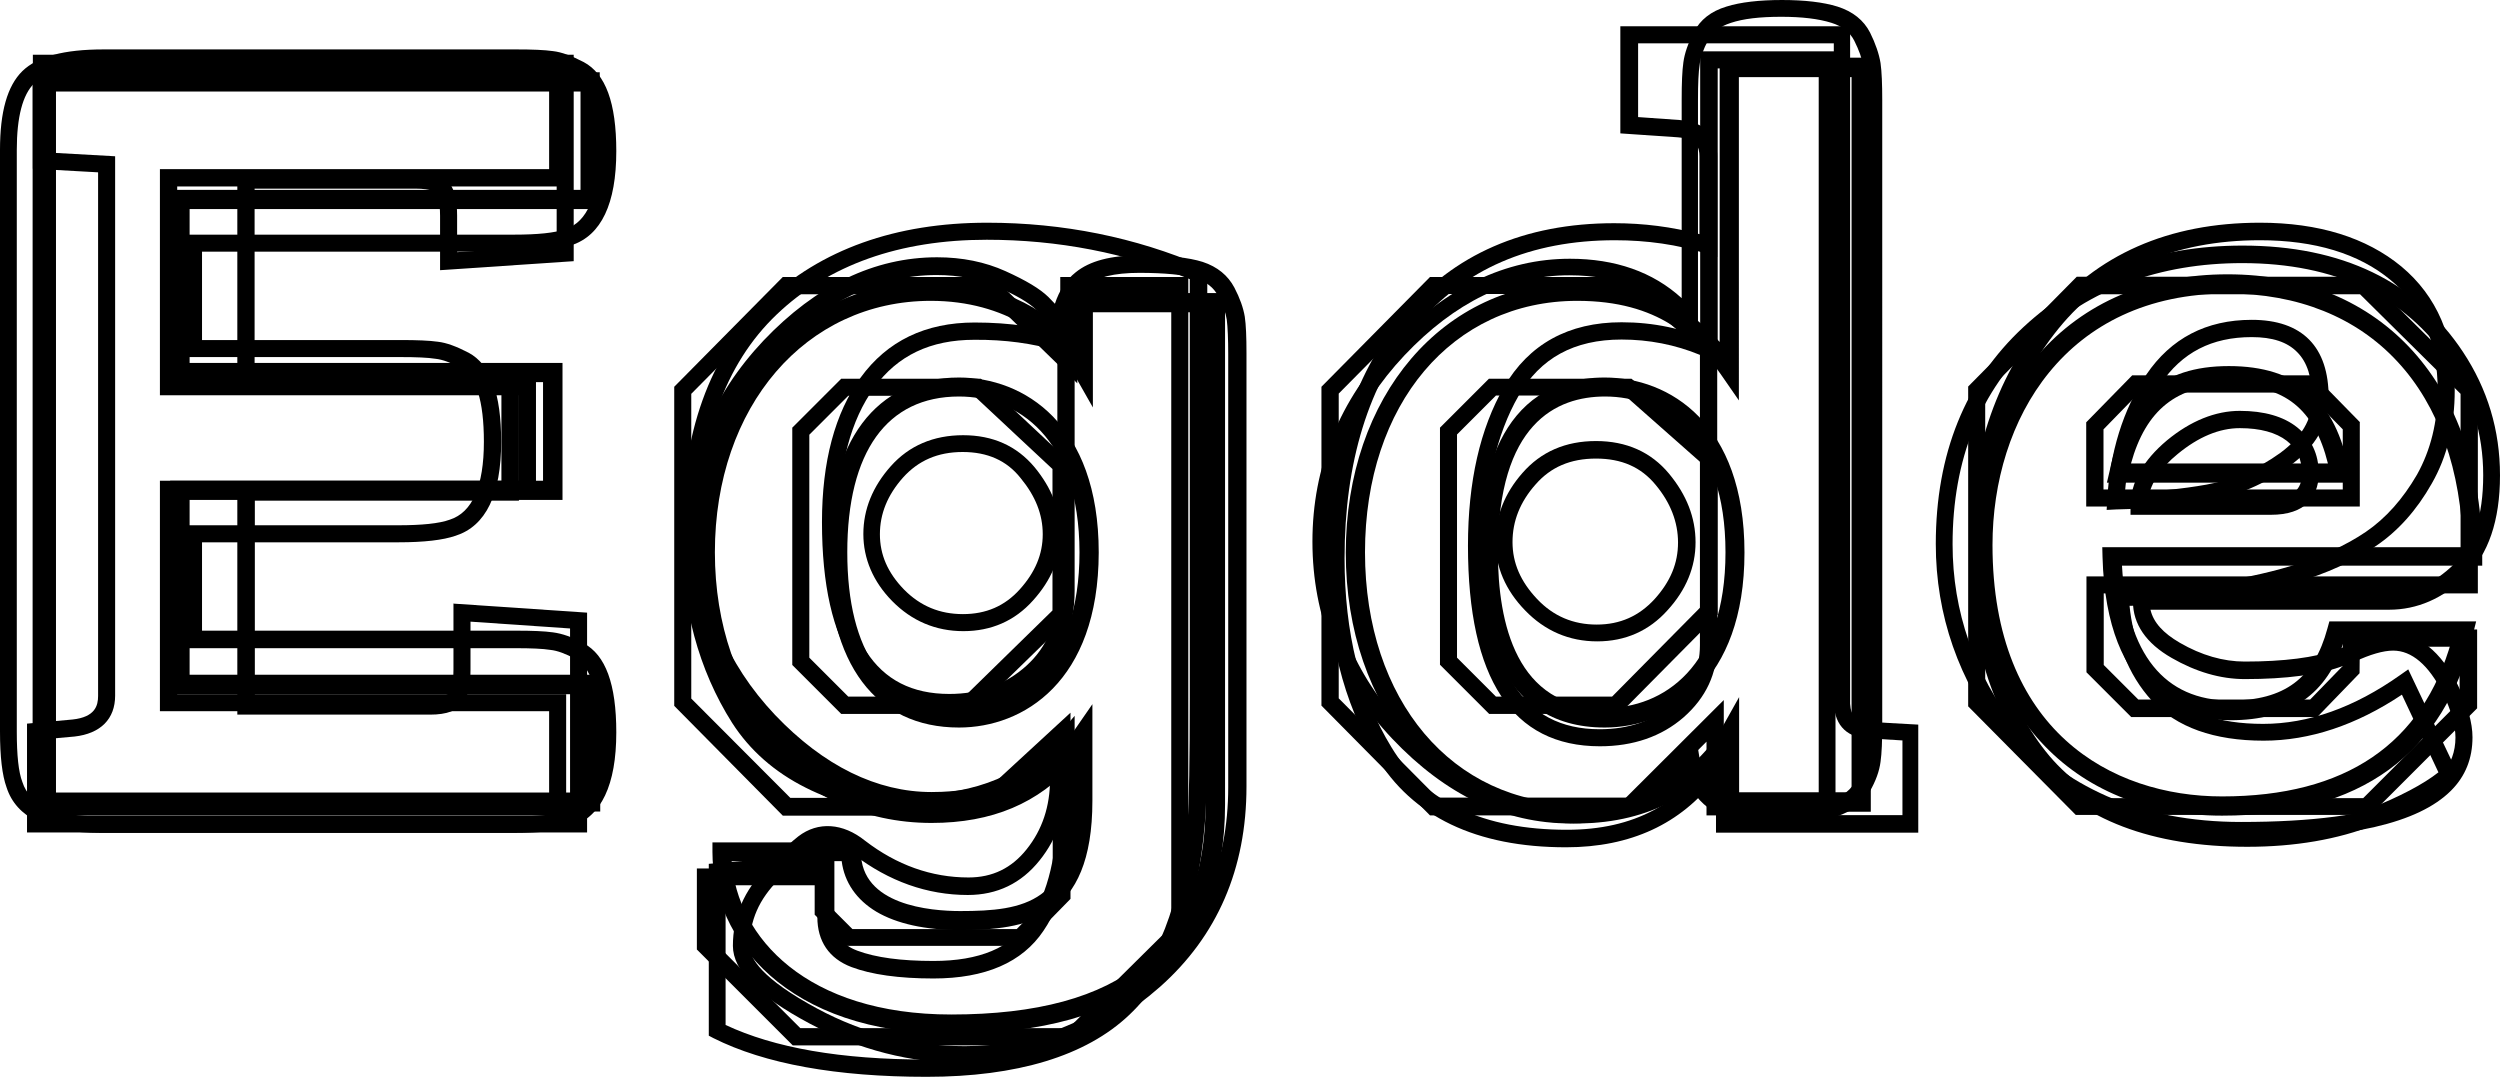
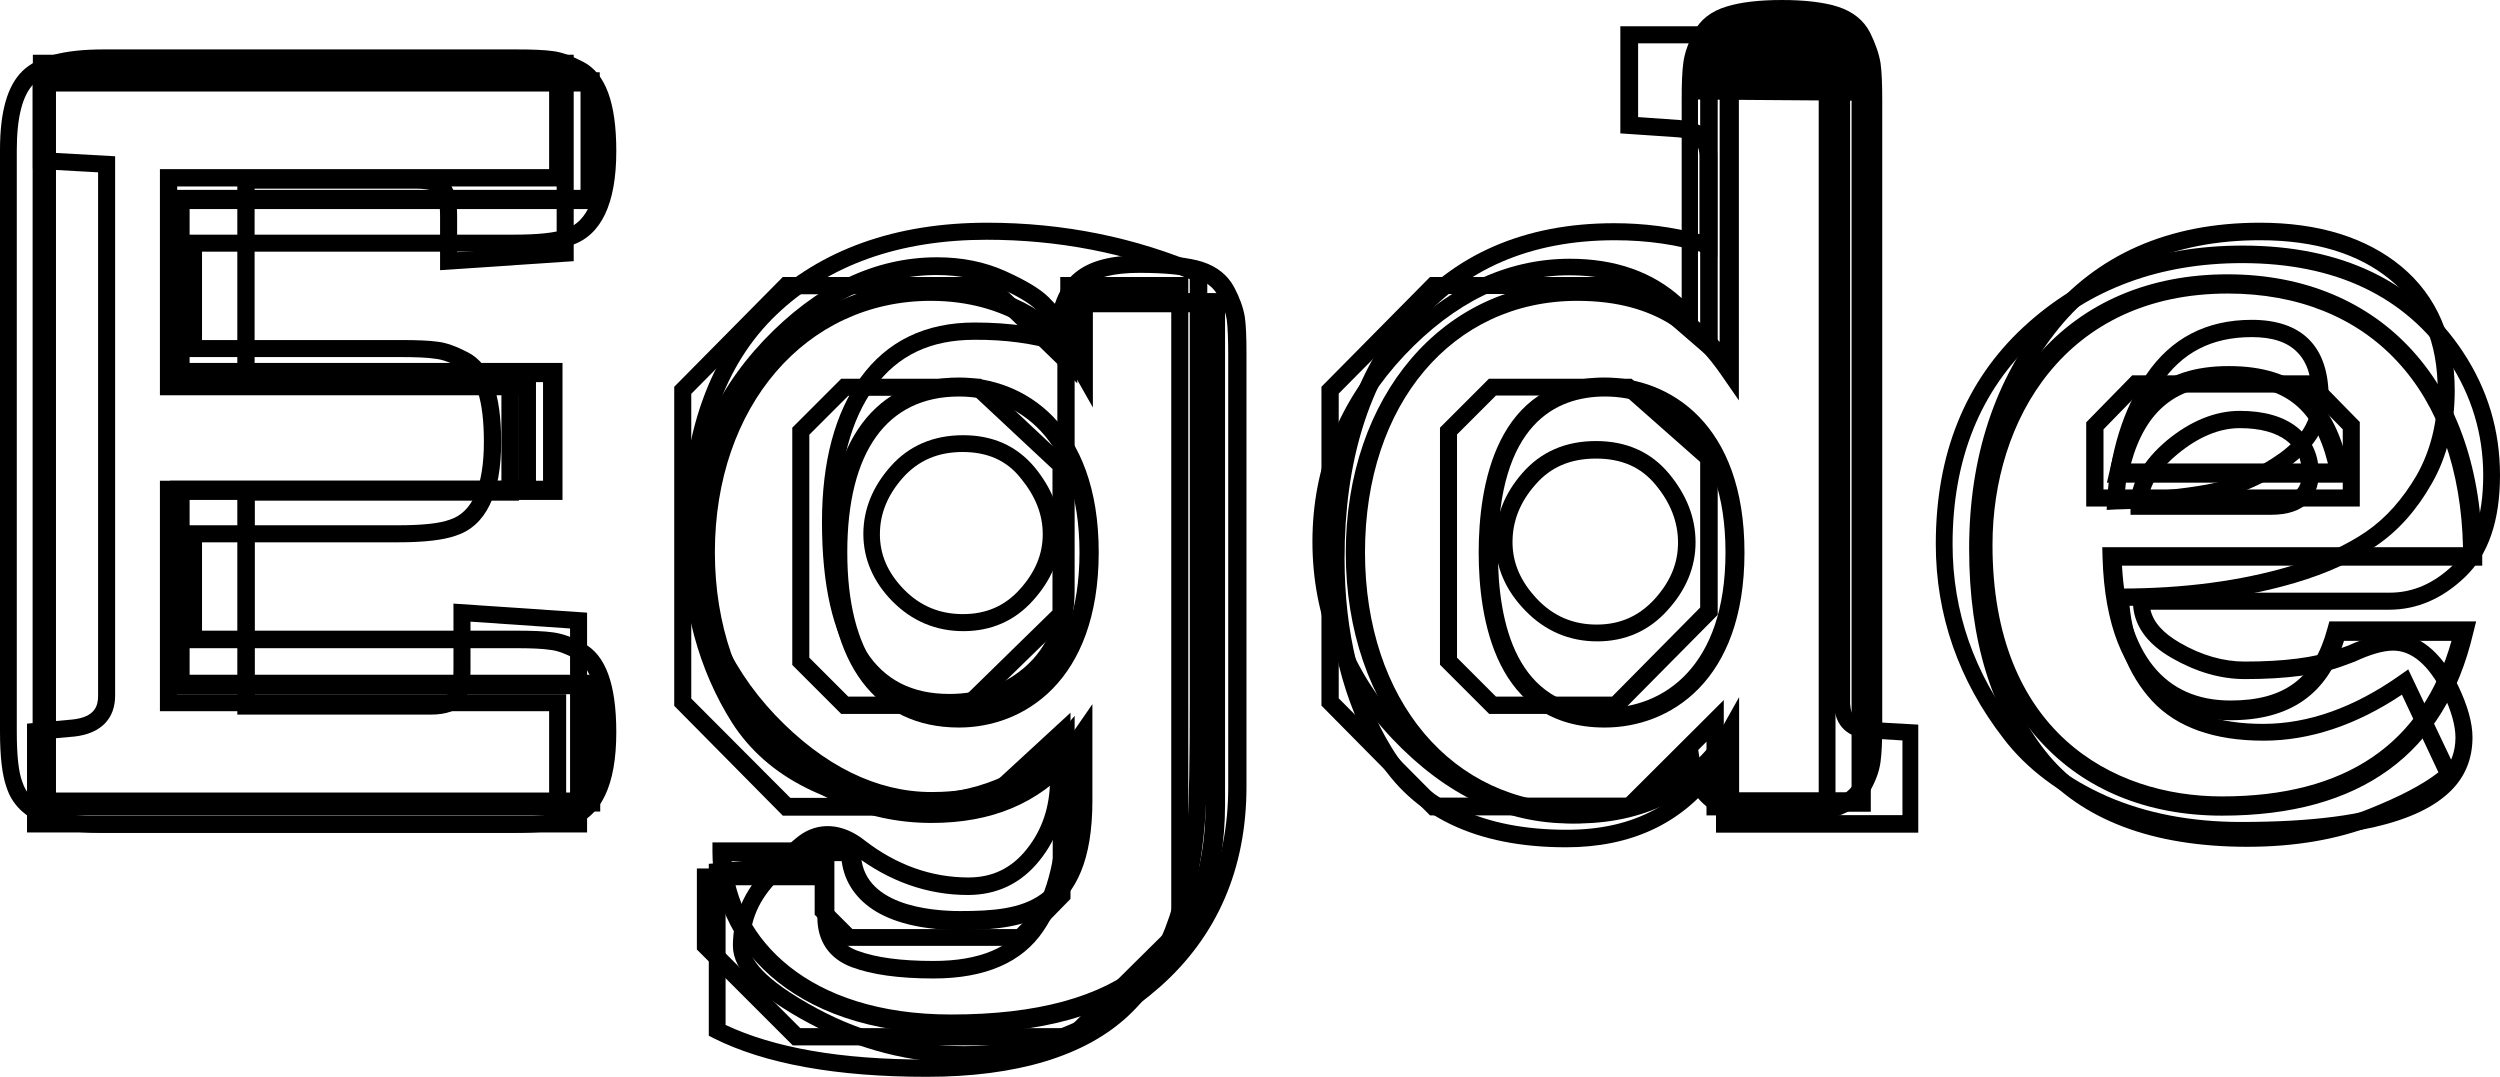
<svg xmlns="http://www.w3.org/2000/svg" id="Layer_2" data-name="Layer 2" viewBox="0 0 1027.1 442.4">
  <g id="Layer_1-2" data-name="Layer 1">
    <g>
      <path d="m211.4,103.5c10.2,0,18.1-.9,23.5-2.8,12.1-4,18.3-17,18.3-38.6,0-19.9-4.4-31.8-13.4-36.6-5-2.6-9.1-4.1-12.6-4.5-3.5-.5-8.5-.7-15.3-.7H42.6c-16.3,0-27.2,2.9-33.4,8.9C3,35.3,0,45.9,0,61.6v238.9c0,10.5.9,18,2.7,23,4,12.4,16.9,18.7,38.6,18.7h170.1c10.6,0,18.3-.9,23.5-2.7,12.1-4,18.3-17,18.3-38.6,0-19.9-4.4-31.8-13.4-36.6-4.7-2.6-8.8-4-12.6-4.5-3.5-.5-8.5-.7-15.3-.7H83v-36.3h80.8c10.4,0,18.2-.9,23.4-2.7,12.4-4,18.7-16.9,18.7-38.6,0-19.9-4.4-31.8-13.4-36.6-5-2.6-9.1-4.1-12.6-4.5-3.5-.5-8.5-.7-15.3-.7h-81.6v-36.3h128.4v.1Zm-46.9,43.2c6.5,0,11.3.2,14.4.7,2.9.3,6.4,1.6,10.2,3.7,6.5,3.3,9.7,13.5,9.7,30.4,0,18.2-4.7,29-14,32-4.4,1.6-11.6,2.3-21.2,2.3h-87.6v50.5h135.7c6.5,0,11.3.2,14.4.7,2.9.3,6.4,1.6,10.2,3.7,6.5,3.3,9.7,13.5,9.7,30.4,0,18.3-4.6,29.1-13.5,32-4.4,1.6-11.6,2.3-21.2,2.3H41.2c-18.2,0-29-4.7-32-14.1-1.6-4.1-2.3-11.1-2.3-20.7V61.6c0-13.5,2.4-22.7,7.1-27.3,4.7-4.6,14.3-7,28.3-7v.1h169.3c7.5,0,11.6.2,14.4.6,2.9.3,6.4,1.6,10.2,3.7,6.5,3.3,9.7,13.5,9.7,30.4,0,18.3-4.6,29.1-13.5,32-4.4,1.6-11.6,2.3-21.2,2.3H76v50.3h88.5Z" />
      <path d="m395.7,178.8c-12.2,0-22.2,4.3-29.7,12.7s-11.3,17.8-11.3,27.9,4,19.6,11.9,27.6c8,8.1,17.8,12.3,29.2,12.3s21.1-4.2,28.6-12.6c7.5-8.3,11.3-17.4,11.3-27.2s-3.6-19-10.7-27.6c-7.3-8.7-17.1-13.1-29.3-13.1Zm32.7,40.7c0,8.2-3.1,15.6-9.4,22.6-6.2,6.9-13.9,10.2-23.4,10.2s-17.5-3.3-24.2-10.1c-6.7-6.9-9.9-14.3-9.9-22.7s3.1-16.1,9.5-23.3c6.3-7,14.3-10.5,24.5-10.5s18.1,3.5,23.8,10.7c6.1,7.4,9.1,14.9,9.1,23.1Z" />
      <path d="m507.1,118.1c-2.6-4.9-6.9-8.5-13-10.5-5.7-1.8-14-2.7-25.6-2.7-12.2,0-20.8,2.3-26.6,7-3.9,3.1-6.7,7.4-8.5,12.9-.8-.9-1.8-1.8-2.7-2.8-3.5-3.4-9.2-6.8-17.6-10.6s-17.8-5.7-28.1-5.7c-25.7,0-49.7,11.5-71.3,34.2-21.4,22.7-32.3,49.4-32.3,79.3s10.8,56.7,32.1,79.1c21.3,22.6,44.7,34,69.4,34,20.6,0,36.9-5.4,48.5-16v3.8c0,11.2-3.2,20.8-9.6,28.8-6.2,7.8-14.1,11.6-23.9,11.6-15.2,0-29.5-5.1-42.5-15.1-9.1-7.3-19.3-8-27.4-1.8-2.5,1.9-6.7,5.7-13,12.8-9.3,9.3-13.9,20.1-13.9,32.2,0,10.1,10.3,20.6,31.5,31.9,20.2,10.8,41.7,16.3,63.9,16.3,29.4,0,56.3-10.5,80-31.3,23.6-20.9,35.6-48.6,35.6-82.4v-178c0-6.6-.2-11.7-.7-15-.6-3.6-2-7.6-4.3-12Zm-80,235.4c7.4-9.2,11.1-20.3,11.1-33.2v-23.3l-6.3,8.3c-10.2,13.3-26.8,20.1-49.2,20.1s-44.3-10.7-64.3-31.7c-20-21.2-30.2-46.1-30.2-74.2s10.2-53.2,30.4-74.5c20.1-21.2,42.4-32,66.2-32,9.3,0,17.8,1.7,25.2,5,7.5,3.3,12.8,6.4,15.5,9.1,2.7,2.6,5,5.3,6.7,7.8l5.3,8.1,1.1-9.6c.8-7.2,3.3-12.4,7.5-15.9,4.3-3.6,11.7-5.4,22-5.4s18.6.8,23.3,2.3c4.2,1.4,7.2,3.7,9,7.1,2.1,3.9,3.2,7.1,3.6,9.8.4,3.1.6,8.1.6,14.1v178c0,31.7-11.2,57.6-33.2,77-22.1,19.5-47.3,29.4-75,29.4-21.2,0-41.6-5.2-60.6-15.4-23-12.4-27.8-20.8-27.8-25.7,0-10.5,3.8-19.2,11.9-27.3,5-5.6,9.2-9.8,12.2-12.1,2.4-1.9,5.1-2.8,8.4-2.8s6.7,1.5,10.3,4.6c14.4,11,30.2,16.6,46.8,16.6,12.1,0,22-4.8,29.5-14.2Z" />
-       <path d="m768.3,13.4c-2.6-5.1-7.1-8.7-13.4-10.7-5.8-1.8-13.5-2.7-22.8-2.7s-17.1.9-22.8,2.7c-6.3,1.9-10.8,5.4-13.4,10.5-2.4,4.6-3.8,8.7-4.3,12.4-.5,3.5-.7,8.5-.7,15.3v81.6c-11.8-10.8-27.3-16.2-45.9-16.2-26.4,0-51,11.8-72.8,35-21.9,23.1-33,50.5-33,81.2s11,58,32.8,81c21.9,23.1,46.4,34.8,73.1,34.8,20,0,36.3-5.8,48.5-17.2,4.6,11.7,16.4,17.7,35,17.7,21.5,0,34.4-4.4,39.5-13.5,2.6-4.5,4-8.5,4.5-12.3.5-3.5.7-8.5.7-15.3V41.2c0-6.6-.2-11.8-.7-15.3-.6-3.7-2.1-8.1-4.3-12.5Zm-2.4,28v256.5c0,6.3-.1,11.2-.6,14.4-.3,2.8-1.6,6-3.7,9.7-3.6,6.4-15.1,9.8-33.2,9.8s-27.8-5.9-29.8-18.1l-1.2-7.4-4.9,5.7c-11.3,12.9-27.4,19.4-47.7,19.4-24.7,0-47.5-11-68-32.6-20.5-21.7-30.9-47.4-30.9-76.3s10.5-54.6,31.1-76.5c20.6-21.8,43.4-32.9,67.7-32.9,20.3,0,35.5,6.6,46.7,20.2l6.2,7.6V40.9c0-6.5.2-11.3.7-14.4.3-3,1.5-6.3,3.5-10,1.6-3.3,4.7-5.6,9.3-7.1,5.1-1.7,11.8-2.5,20.7-2.5,8.4,0,15.3.8,20.7,2.5,4.4,1.4,7.5,3.8,9.3,7.3,2,4,3.2,7.4,3.6,10.2.3,3.4.5,8.5.5,14.5Z" />
+       <path d="m768.3,13.4c-2.6-5.1-7.1-8.7-13.4-10.7-5.8-1.8-13.5-2.7-22.8-2.7s-17.1.9-22.8,2.7c-6.3,1.9-10.8,5.4-13.4,10.5-2.4,4.6-3.8,8.7-4.3,12.4-.5,3.5-.7,8.5-.7,15.3v81.6c-11.8-10.8-27.3-16.2-45.9-16.2-26.4,0-51,11.8-72.8,35-21.9,23.1-33,50.5-33,81.2s11,58,32.8,81c21.9,23.1,46.4,34.8,73.1,34.8,20,0,36.3-5.8,48.5-17.2,4.6,11.7,16.4,17.7,35,17.7,21.5,0,34.4-4.4,39.5-13.5,2.6-4.5,4-8.5,4.5-12.3.5-3.5.7-8.5.7-15.3V41.2c0-6.6-.2-11.8-.7-15.3-.6-3.7-2.1-8.1-4.3-12.5Zm-2.4,28v256.5c0,6.3-.1,11.2-.6,14.4-.3,2.8-1.6,6-3.7,9.7-3.6,6.4-15.1,9.8-33.2,9.8s-27.8-5.9-29.8-18.1l-1.2-7.4-4.9,5.7c-11.3,12.9-27.4,19.4-47.7,19.4-24.7,0-47.5-11-68-32.6-20.5-21.7-30.9-47.4-30.9-76.3s10.5-54.6,31.1-76.5c20.6-21.8,43.4-32.9,67.7-32.9,20.3,0,35.5,6.6,46.7,20.2l6.2,7.6V40.9Z" />
      <path d="m655.7,181.2c-12.5,0-22.6,4.4-30.2,13.1-7.4,8.4-11.1,17.9-11.1,28.2s4.1,20,12.2,28.3c8.1,8.4,18.1,12.7,29.6,12.7s21.3-4.3,28.9-12.8c7.6-8.3,11.5-17.7,11.5-27.9s-3.7-19.5-10.9-28.2c-7.4-8.9-17.5-13.4-30-13.4Zm33.7,41.7c0,8.5-3.1,16-9.6,23.2-6.4,7-14.2,10.5-23.8,10.5s-17.8-3.4-24.5-10.5c-6.8-7.2-10.1-14.8-10.1-23.4s3.1-16.5,9.5-23.7c6.2-7.1,14.3-10.6,24.8-10.6s18.5,3.5,24.5,10.8c6.1,7.3,9.2,15.3,9.2,23.7Z" />
      <path d="m948.4,206.3c3.6-3.8,4.3-8.7,4.2-12.1,0-7.6-3-13.9-8.8-18.6-5.6-4.5-13.6-6.8-23.6-6.8s-20.2,4.1-29.9,12.1c-9.9,8.3-15,17.4-15,27v3.6h57.7c6.8,0,12.1-1.7,15.4-5.2Zm-65.8-1.8c1.2-6.3,5.2-12.4,12.1-18,8.5-7,17.1-10.6,25.5-10.6s14.9,1.8,19.3,5.2c4.2,3.3,6.2,7.6,6.2,13.2,0,5.1-1.5,10.2-12.8,10.2h-50.3Z" />
      <path d="m983.2,260.3c-5.1,0-11.1,1.6-18.4,4.9l-4.7,1.7c-9.1,3.3-21.9,4.9-37.9,4.9-8.8,0-17.8-2.6-26.6-7.7-6.9-4-10.9-8.4-12.1-13.6h98c11.6,0,22.1-4.6,31.4-13.6,9.4-9,14.2-23,14.2-41.6s-5.1-35.4-15.2-50.7c-19.2-29-49.7-43.7-90.6-43.7-35.6,0-65.9,11.2-89.9,33.4s-36.1,52.2-36.1,89.2c0,29.2,9.4,56.1,27.8,79.9,9.5,12.5,23,22.6,39.8,30.1,16.9,7.4,36.4,11.2,57.9,11.2,44.6,0,72.8-6.5,86.2-19.9,5.9-5.9,8.8-13.2,8.8-21.9,0-5.9-2-13.1-6-21.4-7.1-14-16.1-21.2-26.6-21.2Zm-91,10c9.9,5.7,20,8.7,30.1,8.7,17,0,30.6-1.8,40.3-5.4l4.9-1.8c6.2-2.9,11.6-4.5,15.7-4.5,7.6,0,14.5,5.8,20.4,17.4,3.5,7.3,5.2,13.4,5.2,18.3,0,23.1-29.6,34.7-88.1,34.7-20.6,0-39.1-3.6-55.1-10.6-15.8-7-28.3-16.4-37.1-27.9-17.4-22.5-26.3-47.9-26.3-75.6,0-34.9,11.4-63.2,33.9-84,22.6-20.9,51.2-31.5,85.1-31.5,38.3,0,66.8,13.6,84.9,40.3,9.3,14.1,14.1,29.9,14.1,46.8s-4,28.9-12,36.6c-8.1,7.9-16.8,11.7-26.5,11.7h-105.4v3.6c0,9.3,5.4,17.2,15.9,23.2Z" />
    </g>
    <g>
      <path d="m72.8,204.6h147.4v-49.1H72.8v-78.9h159.7V27H15.8v307.9h216.8v-49.7H72.8v-80.6Zm152.8,87.7v35.6H23V34.1h202.6v35.4H65.7v92.9h147.4v35.1H65.7v94.7h159.9v.1Z" />
      <path d="m435.7,140.8l-27.7-26.9-.1-.1h-86.3l-44.5,45-.1.1v131.1l44.5,45,.1.1h82.7l28.2-26.1v57.6l-14.8,15.1h-67.5l-8.7-8.7v-16.2h-55.2v33.3l39.4,39.4h115.9l46.5-45.9.1-.1V113.8h-52.6v27h.1Zm6.9,16.7v-36.7h38.6v259.8l-42.2,41.8h-110.2l-35.3-35.3v-23.4h41.2v12.1l12.8,12.8h73.4l18.8-19.2.1-.1v-76.5l-38,35h-77.1l-40.7-40.8v-125.2l40.5-40.9h80.5l37.2,36.2.4.4Z" />
      <path d="m403,155.6h-57.4l-20.1,20.1v97.5l20.1,20.1h53.6l40.3-39.3.1-.1v-64l-36.6-34.3h0Zm-54.5,130.6l-16-16v-91.6l16-16h51.7l32.2,30.1v58.1l-36.2,35.4h-47.7Z" />
      <path d="m698.5,134.5l-23.9-20.7h-87.1l-44.5,45-.1.1v131l44.5,45,.1.1h83.3l30.3-30.3v30.3h52.9v-.3h.1V21.1h-55.6v113.4Zm7.2,15.5V28.1h41.5v299.8h-39v-40.3l-40.2,40.1h-77.5l-40.5-40.8v-125.2l40.5-40.9h81.5l33.3,28.8.4.4Z" />
      <path d="m670.3,155.6h-58.6l-20.1,20.1v97.4l20.2,20.2h53.6l40.2-40.6.1-.1v-65.9l-35.4-31.1h0Zm-55.7,130.6l-16-16v-91.7l16-16h53l30.9,27.3v59.8l-36.2,36.6h-47.7Z" />
-       <path d="m1018,243.8v-85l-45.4-45-.1-.1h-119.3l-44.5,45-.1.1v131.4l44.1,44.5.1.1h121.1l43.8-43.8v-32.4h-55.2v15l-13.4,13.8h-70.6l-14.2-14.2v-29.4h153.7Zm-48.6,32.8h0l.1-10.9h41v22.6l-39.6,39.6h-115.2l-40.1-40.4v-125.7l40.5-40.9h113.5l41.3,40.9v75h-153.7v39.4l18.4,18.4h76.4l17.4-18Z" />
      <path d="m969.6,173.5l-18.8-19.2-.1-.1h-74.7l-18.8,19.2-.1.1v34.6h112.4v-34.6h.1Zm-21.9-12.2l14.8,15.1v24.7h-98.3v-24.7l14.7-15.1h68.8Z" />
    </g>
    <g>
      <path d="m77.9,205.4h153.2v-56.3H77.9v-63.2h168.5V29.7H13.4v303.7h233.2v-56.2H77.9v-71.8Zm160.6,79.7v40.5H21.2V37.6h217.3v40.4H69.9v79h153.2v40.5H69.9v87.7h168.6v-.1Z" />
      <path d="m394,155.1c-34.2,0-53.9,26.2-53.9,71.9s19.6,71.9,53.9,71.9c26.4,0,57.3-18.8,57.4-71.9,0-53-30.9-71.9-57.4-71.9Zm0,135.8c-29.6,0-45.9-22.7-45.9-64s16.3-64,45.9-64c23.9,0,49.4,16.8,49.5,64,0,47.2-25.6,64-49.5,64Z" />
      <path d="m441.2,140c-8.3-9.3-26.7-24.3-58.5-24.3-56,0-96.6,46.8-96.6,111.2s40.6,111.2,96.6,111.2c24.9,0,44-8.1,58.5-24.6v15.6c0,41.8-20.3,45.2-46.7,45.2-12.3,0-40.8-2.4-40.8-24.3v-3.9h-61v3.9c0,36,30.7,74.7,98.2,74.7,74.6,0,112.4-31.7,112.4-94.3V120.4h-62.1v19.6h0Zm7.8,27.4v-39.1h46.3v202.1c0,58.1-34.2,86.4-104.5,86.4-59.3,0-88-31.6-90.2-63h45.2c1.1,8.7,6.1,15.9,14.3,20.8,8.3,4.9,20.1,7.5,34.1,7.5,27.6,0,54.6-4.1,54.6-53.1v-39.7l-7.2,10.4c-10.5,15.1-25.7,30.5-59.2,30.5-51.4,0-88.7-43.4-88.7-103.3s37.3-103.3,88.7-103.3c31,0,50.9,15.8,59.1,30.6l7.5,13.2Z" />
      <path d="m706.5,140.5c-14.5-16.6-33.6-24.6-58.5-24.6-55.1,0-95.1,46.8-95.1,111.2s40,111.2,95.1,111.2c31.9,0,50.2-15.1,58.5-24.4v19.6h62.1V23.7h-62.1v116.8Zm7.9,24V31.7h46.3v293.8h-46.2v-39.1l-7.4,13.2c-8.3,14.8-28.2,30.6-59.1,30.6-51.3,0-87.2-42.5-87.2-103.3s35.8-103.3,87.2-103.3c33.5,0,48.7,15.4,59.2,30.5l7.2,10.4Z" />
      <path d="m659.3,155.1c-45.1,0-51.8,45-51.8,71.9s6.7,71.9,51.8,71.9c26.5,0,57.4-18.8,57.4-71.9s-30.9-71.9-57.4-71.9Zm49.6,71.8c0,47.2-25.6,64-49.5,64-36.4,0-44-34.8-44-64,0-52.9,24-64,44-64,23.9,0,49.5,16.8,49.5,64Z" />
      <path d="m1019.8,228.6c0-70.4-41.1-115.9-104.6-115.9-32.1,0-59.1,11.5-78,33.3-17.1,19.8-26.5,47.4-26.5,77.9,0,67.6,40.1,111.2,102.2,111.2,56.7,0,91.5-25.2,103.2-75l1.2-4.8h-60.3l-.8,2.9c-5.5,20.5-17.7,29.6-39.8,29.6-27.2,0-42.6-19.2-44.6-55.4h148v-3.8Zm-12.6,34.6c-11.9,42.5-43.6,64-94.3,64-45.6,0-94.3-27.1-94.3-103.3,0-51.4,29.9-103.3,96.7-103.3,28.7,0,52.8,9.7,69.7,28,16.9,18.2,26.2,44.6,26.9,76.2h-148.2l.1,4c1.6,58.4,33.6,67.1,52.6,67.1,24.5,0,39.8-10.7,46.6-32.6h44.2v-.1Z" />
      <path d="m965.2,193.7c-5.7-29.5-21.4-43.3-49.5-43.3s-42.9,14.1-49,43.2l-1.1,4.7h100.4l-.8-4.6Zm-89.7-3.3c6.1-22,18.9-32.2,40.3-32.2,11.5,0,20.3,2.5,26.8,7.7s11,13.2,13.8,24.5h-80.9Z" />
    </g>
    <g>
      <path d="m186.3,247.9v27.2c0,5.6-1,8.3-1.7,9.5-.6.7-2.4,1.9-7.9,1.9h-72v-80.8h108.5v-54.9h-108.6v-73.3h66c7,0,8.3,1.6,8.5,1.8.4.7,1.7,3,1.7,9.3v22.4l54.9-3.7V22.5H13.5v46.8l26.8,1.5v215.1c0,4-1.2,8.7-10.5,9.7l-18.7,1.7v44.7h230.1v-90.3l-54.7-3.7-.2-.1Zm-139,37.9V64.2l-26.8-1.5V29.6h208.2v71.2l-40.9,2.8v-15c0-6.1-1-10.5-3.1-13.3-2.4-3.2-7-4.8-14.2-4.8h-73v87.4h108.5v40.9h-108.5v94.8h79.2c6.9,0,11.4-1.7,13.7-5.1,2-2.9,2.9-7.2,2.9-13.4v-19.7l40.9,2.8v76.8H18.2v-31.3l12.4-1.1c10.7-1.2,16.7-7.2,16.7-16.8Z" />
      <path d="m405.6,91.5c-37.7,0-68.4,11-91.2,32.6-22.9,21.7-34.4,54-34.4,95.8,0,29.4,7,55.3,20.8,77.1,7.2,11.2,17.4,20.2,30.2,26.6,12.7,6.5,27.7,9.8,44.6,9.8,24.1,0,44-7.1,58.9-21.1v17.1c0,21.1-3.9,37.6-11.6,48.9-7.6,11.1-20.5,16.5-39.4,16.5-13.3,0-23.7-1.4-31.2-4.2-6.5-2.4-9.5-6.8-9.5-13.8v-26.3l-51.6,4.4v70.6l1.9,1c21.1,10.6,50.6,15.9,87.6,15.9s65.4-8.5,83.2-25.4c17.7-16.7,28.2-43.2,31.1-78.8.7-7.6,1-24.9,1-51.5V110.2l-2.1-.9c-27.5-11.8-57.1-17.8-88.3-17.8Zm-107.4,269.8l37.6-3.2v18.7c0,9.9,4.8,17,14,20.5,8.2,3.1,19.5,4.7,33.7,4.7,21.3,0,36.5-6.6,45.2-19.6,8.5-12.5,12.8-30.3,12.8-52.9v-35.4l-6.2,7.2c-14.2,16.7-34.3,25.1-59.8,25.1-15.7,0-29.6-3-41.4-9.1-11.7-5.9-21-14-27.5-24.1-13.1-20.5-19.7-45.2-19.7-73.3,0-39.8,10.8-70.3,32.2-90.7,21.4-20.4,50.5-30.7,86.3-30.7,29.2,0,57.3,5.4,83.4,16.2v172c0,25.6-.3,43.2-.9,50.9-2.7,33.6-12.4,58.6-28.9,74.2-16.6,15.6-43,23.5-78.4,23.5s-62.4-4.8-82.5-14.2v-59.8h.1Z" />
      <path d="m441.5,139.1l-2.4-.8c-11.1-3.9-24.1-5.8-38.7-5.8-20.2,0-35.9,7.6-46.8,22.6-10.6,14.6-15.9,34.6-15.9,59.4,0,51.6,17.6,77.7,52.4,77.7,14.3,0,26.5-4.5,36.3-13.3,10-9,15.1-21.2,15.1-36.2v-103.6h0Zm-7.1,5v98.4c0,13.2-4.2,23.3-12.7,31s-19.1,11.6-31.7,11.6c-30.5,0-45.4-23.1-45.4-70.7,0-23.2,4.9-41.8,14.6-55.2,9.6-13.2,23.1-19.6,41.1-19.6,12.6-.1,24,1.5,34.1,4.5Z" />
      <path d="m760.1,289.1V10.8h-94.4v44l23.5,1.6c7.9.6,9,4.2,9,7.8v32c-11.2-3-23-4.5-35-4.5-36.9,0-66.2,12.8-87,37.9-20.6,25-31.1,58.6-31.1,99.9,0,31.9,6.8,59.2,20.2,81.2,14.9,24.8,41.2,37.4,78.1,37.4,26.5,0,47.2-9.6,61.6-28.5v22.5h83.1v-44.4l-19.9-1.1c-5.5-.2-7.8-2.3-8.1-7.5Zm21.4,45.8h-69v-26.8l-6.4-2.2-1.4,2.4c-13.5,21.9-33.5,32.6-60.9,32.6-34.3,0-58.6-11.4-72.2-34-12.8-20.9-19.2-47-19.2-77.5,0-39.6,9.9-71.7,29.5-95.4,19.4-23.4,46.9-35.3,81.6-35.3,13.2,0,25.8,1.8,37.5,5.5l4.5,1.4v-41.5c0-5.1-2-13.7-15.5-14.8l-17-1.2v-30.3h80.4v271.4c.5,9.2,5.8,14.2,15.1,14.2l13.1.8v30.7h-.1Z" />
-       <path d="m666.2,132.4c-21.8,0-38.1,9-48.3,26.6-9.8,17-14.8,38.9-14.8,65.2,0,54.7,18.2,82.4,54.2,82.4,13.7,0,25.3-4,34.4-11.9,9.2-8.1,13.8-18,13.8-29.6v-123.9l-2.1-.9c-11.6-5.3-24.1-7.9-37.2-7.9Zm20.7,157.1c-7.9,6.7-17.8,10.1-29.7,10.1-31.7,0-47.2-24.7-47.2-75.4,0-24.8,4.7-45.6,13.9-61.6,8.9-15.5,22.8-23.1,42.3-23.1,11.2,0,22,2.1,32.2,6.3v119.3c0,9.7-3.8,17.7-11.5,24.4Z" />
      <path d="m925.1,131.4c-18.7,0-33.2,7.6-43.3,22.5-9.6,14.5-15,31.9-16.1,51.8l-.2,3.8,3.8-.2c13.7-.3,26.6-1.5,38.3-3.6,11.8-2.1,23-6.9,33.1-14.3,10.6-7.7,16-17.1,16-27.9.1-21-10.8-32.1-31.6-32.1Zm24.8,32.5c0,8.5-4.3,15.7-13.1,22.2-9.3,6.7-19.5,11.1-30.3,13-10,1.8-21.3,2.9-33.5,3.3,1.4-17.1,6.3-32,14.6-44.5,8.8-13.1,21.1-19.4,37.5-19.4,8.5,0,14.6,2,18.7,6.2,4.1,4.1,6.1,10.4,6.1,19.2Z" />
      <path d="m989.4,275l-3.4,2.4c-18.8,13.3-37.7,20-56.2,20s-31.9-4.8-40.6-14.2c-8.1-8.8-12.9-20.3-14.3-34.3,25.3-.4,48.3-3.6,68.2-9.5,12.9-3.8,24-8.9,32.9-15,9.1-6.1,16.9-14.8,23.1-25.8,6.3-11,9.4-23.8,9.4-38.2,0-21.7-7.4-38.8-21.9-50.9-14.4-11.9-34-18-58.1-18-37.6,0-67.2,13.1-88.2,38.8-20.8,25.6-31.3,57.6-31.3,95.2s9.3,67.7,27.6,89.4c18.4,21.9,47.6,33,86.7,33,19.5,0,37.1-3,52.3-9,15.3-6.1,26.3-12.2,32.8-18.1l1.9-1.8-20.9-44Zm-118.2-33.2h-3.7l.2,3.7c1,17.3,6.5,31.6,16.4,42.4,10.1,10.9,25.5,16.4,45.9,16.4,18.9,0,38.1-6.4,56.8-18.9l15,31.9c-6.2,4.9-15.9,10-28.7,15.1-14.4,5.8-31.1,8.7-49.7,8.7-36.9,0-64.3-10.3-81.4-30.5-17.2-20.5-25.9-49-25.9-84.9s10-66.5,29.7-90.8c19.6-24,47.4-36.2,82.7-36.2,22.5,0,40.6,5.5,53.6,16.3,13.1,10.8,19.4,25.7,19.4,45.4,0,12.9-2.9,24.6-8.5,34.6-5.8,10-12.8,17.9-21,23.5s-18.6,10.3-31,14.1c-20.5,6.1-44,9.2-69.8,9.2Z" />
    </g>
  </g>
</svg>